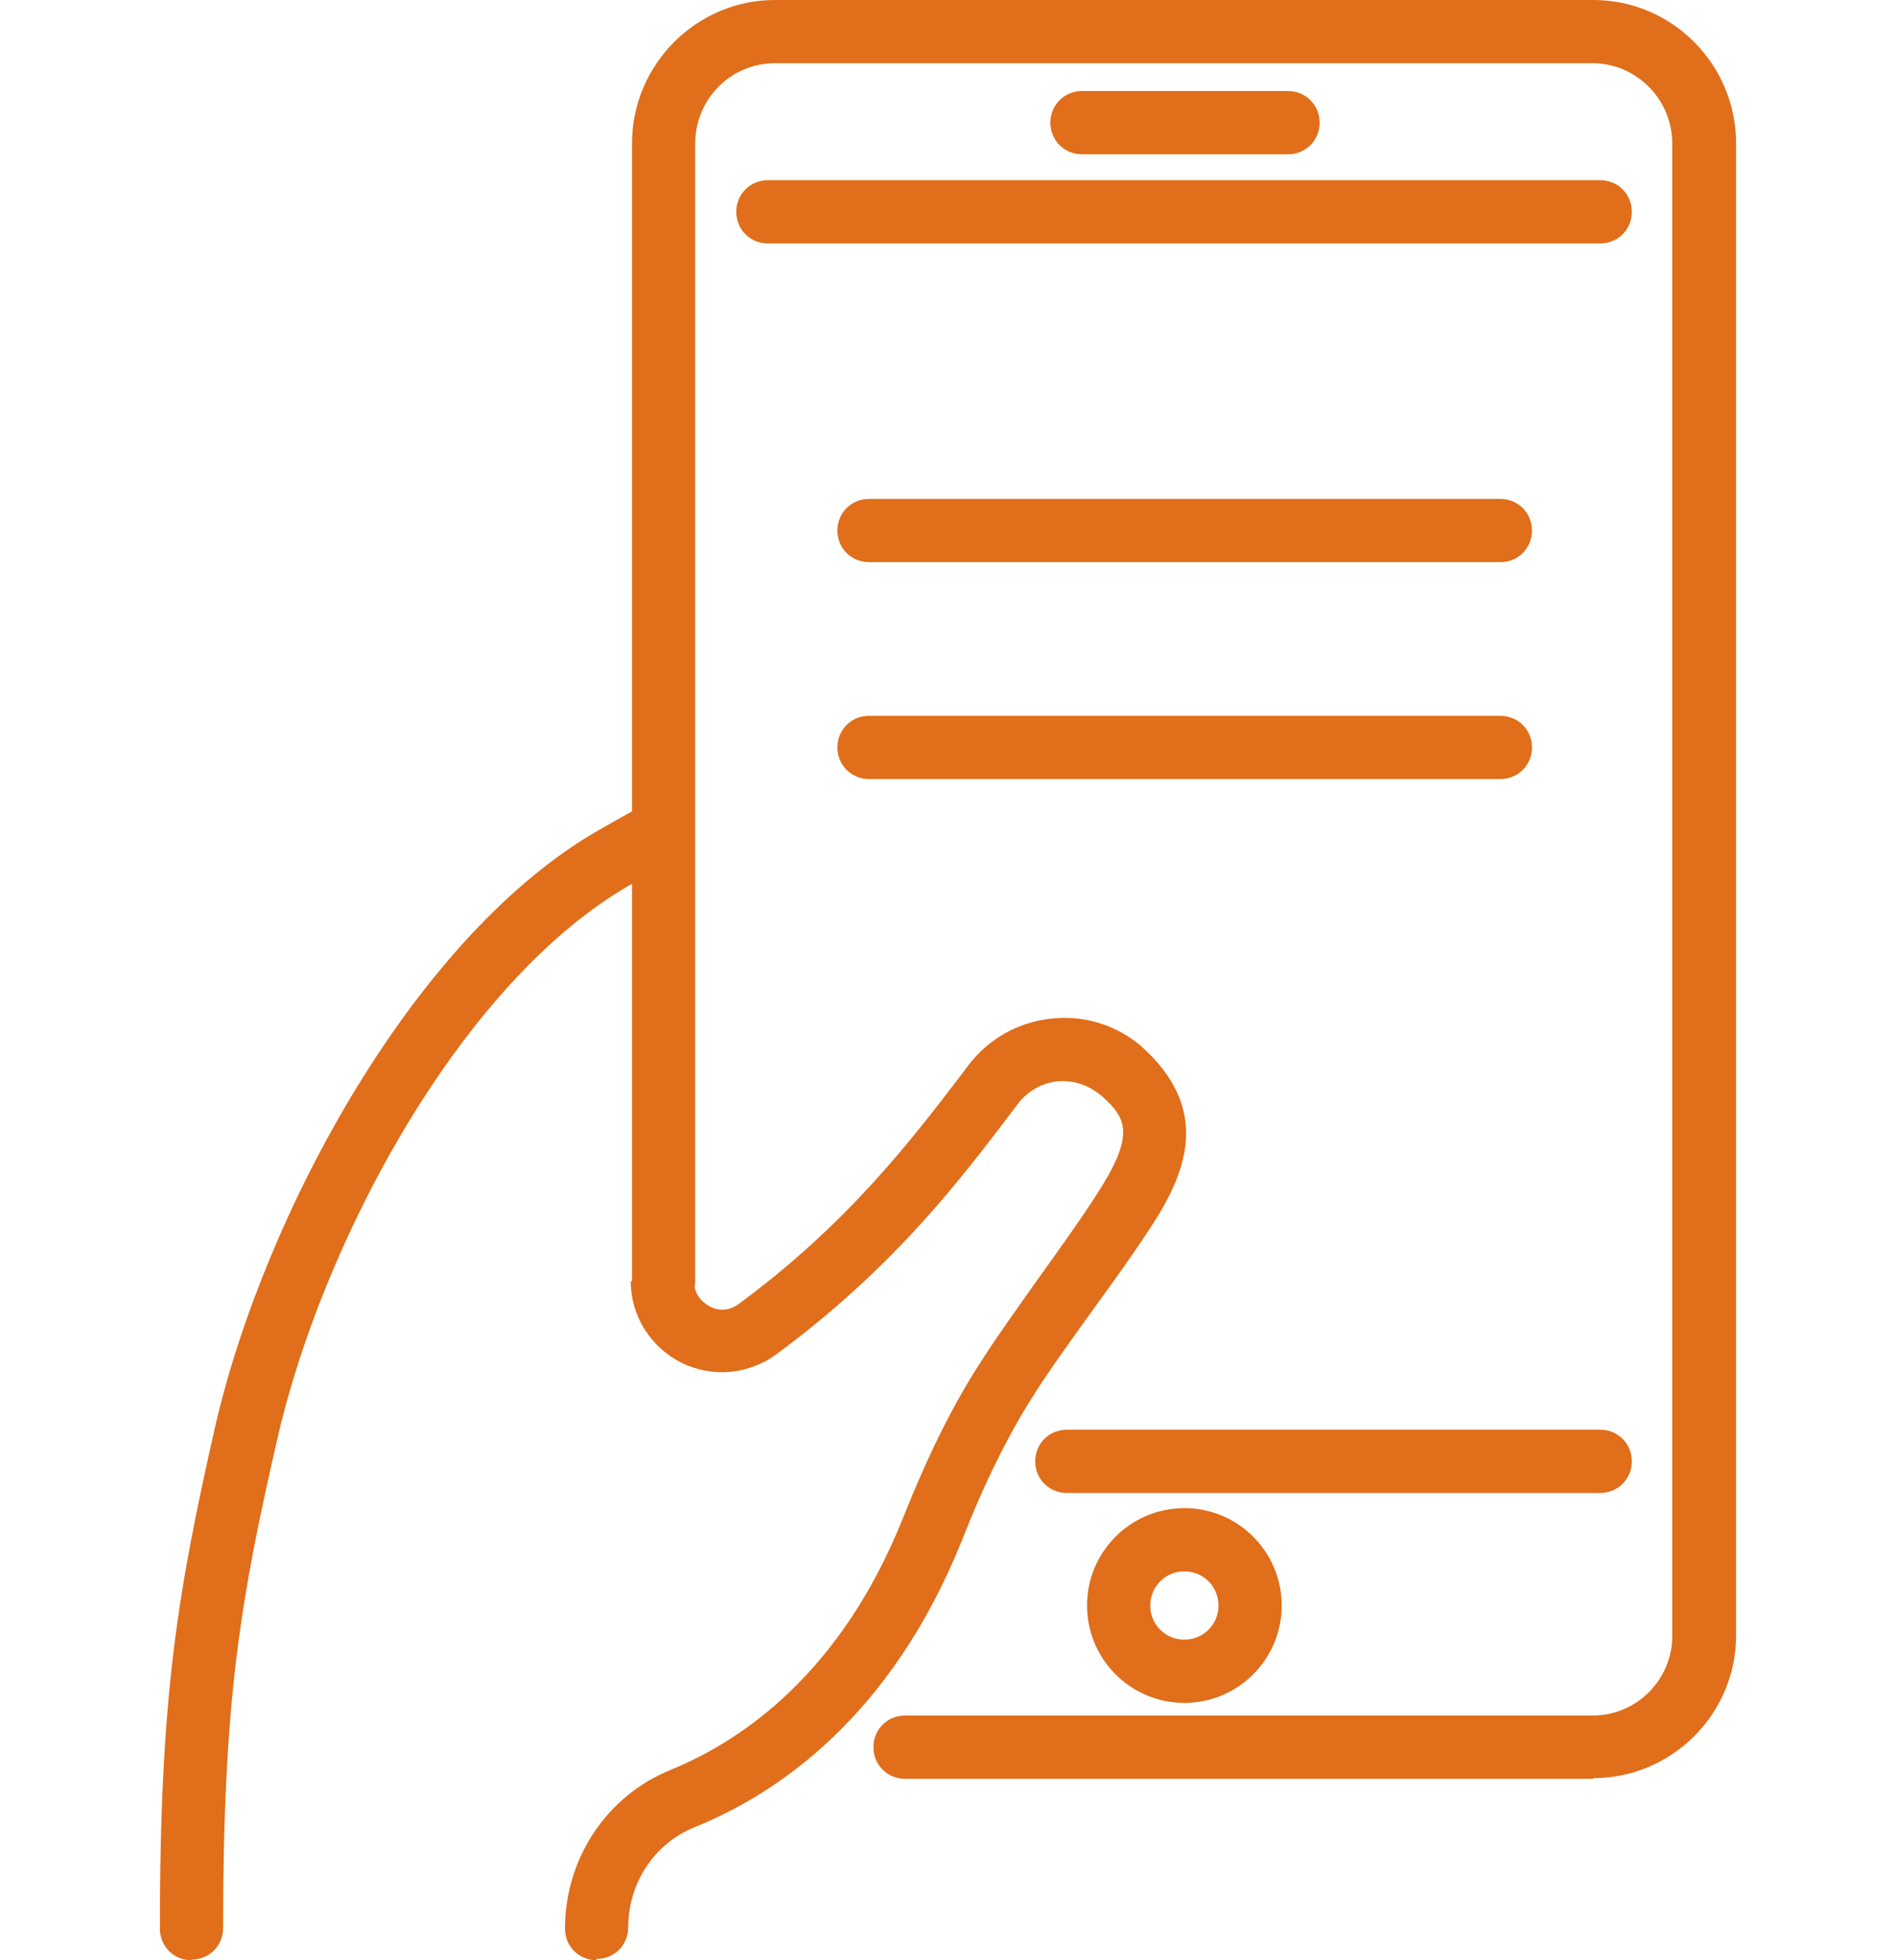
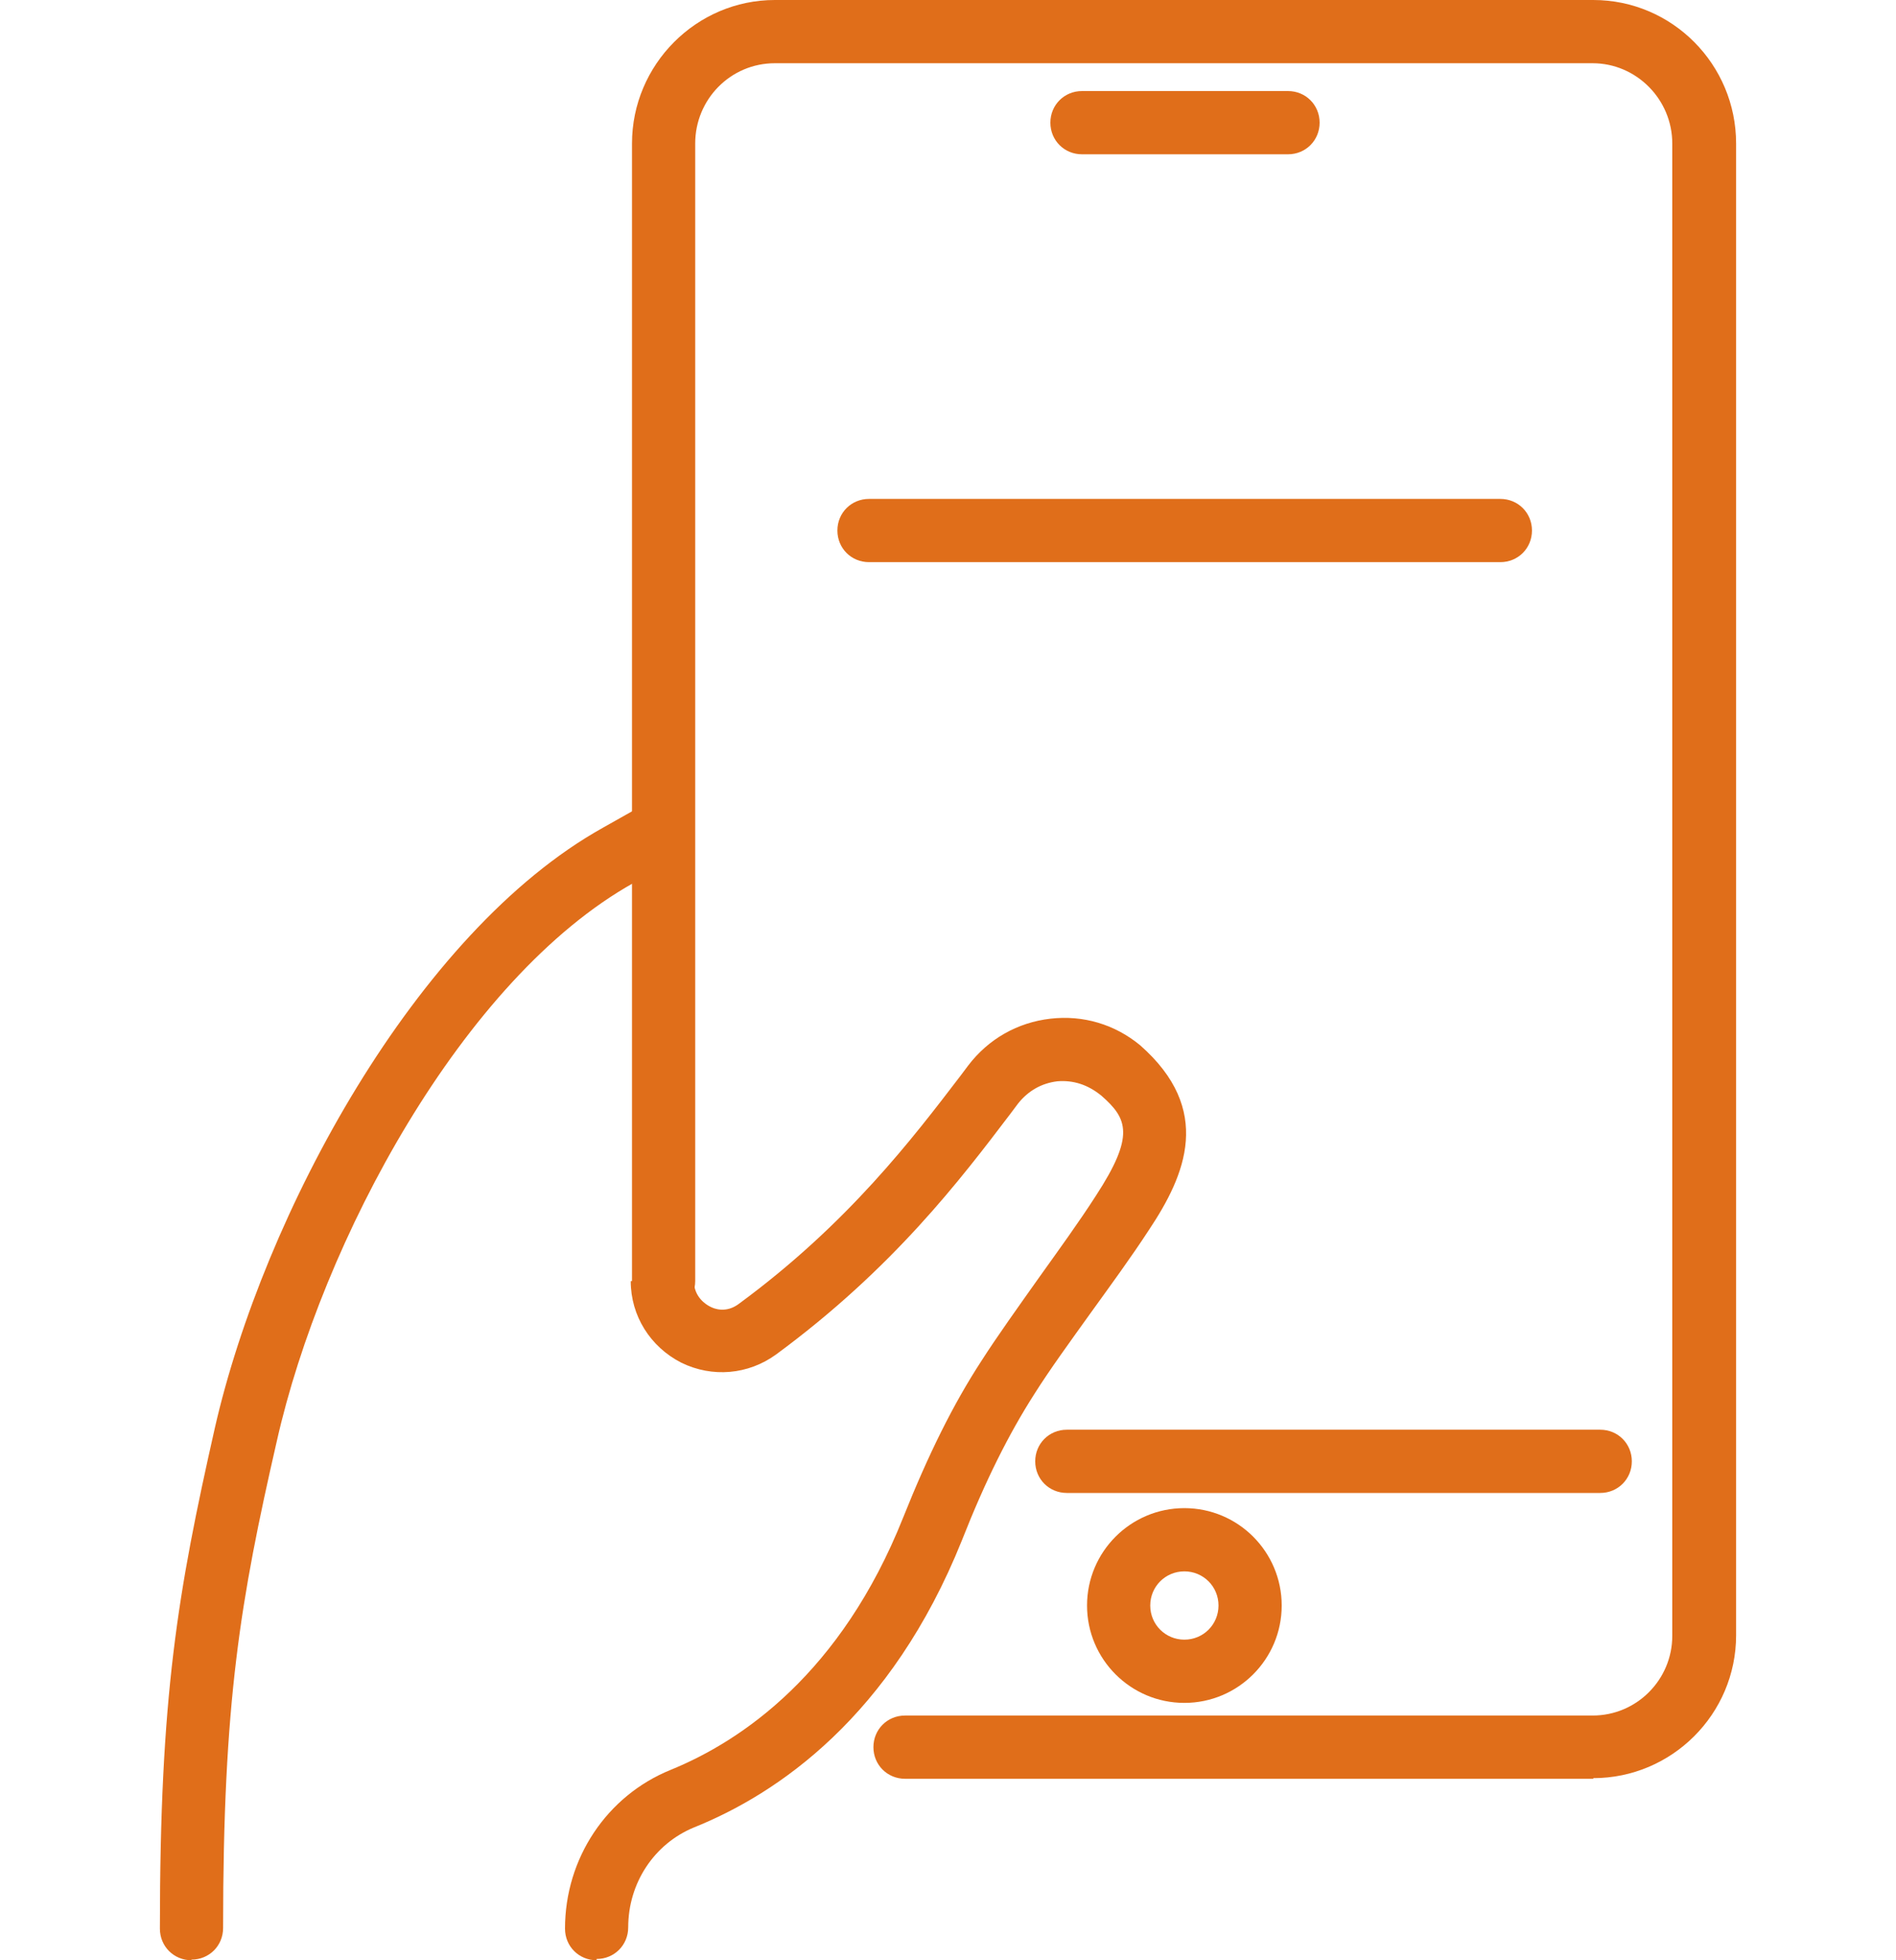
<svg xmlns="http://www.w3.org/2000/svg" id="Layer_2" width="30" height="31" viewBox="0 0 30 31">
  <defs>
    <style>.cls-1{fill:none;}.cls-2{fill:#e06e1a;}</style>
  </defs>
  <g id="Layer_1-2">
    <g>
      <g>
        <g>
          <path class="cls-2" d="M25.32,23.61h-8.44c-.28,0-.5-.22-.5-.5s.22-.5,.5-.5h8.44c.28,0,.5,.22,.5,.5s-.22,.5-.5,.5Z" />
-           <path class="cls-2" d="M25.32,3.85H12.15c-.28,0-.5-.22-.5-.5s.22-.5,.5-.5h13.17c.28,0,.5,.22,.5,.5s-.22,.5-.5,.5Z" />
        </g>
        <path class="cls-2" d="M25.21,28.13H14.32c-.28,0-.5-.22-.5-.5s.22-.5,.5-.5h10.88c.7,0,1.26-.57,1.26-1.26V2.27c0-.7-.57-1.27-1.26-1.27H12.26c-.7,0-1.26,.57-1.26,1.27V20.26c0,.28-.22,.5-.5,.5s-.5-.22-.5-.5V2.27c0-1.25,1.02-2.27,2.26-2.27h12.95c1.25,0,2.26,1.02,2.26,2.27V25.86c0,1.25-1.02,2.26-2.26,2.26Z" />
        <path class="cls-2" d="M18.74,26.93c-.85,0-1.54-.69-1.54-1.54s.69-1.54,1.54-1.54,1.54,.69,1.54,1.54-.69,1.54-1.54,1.54Zm0-2.08c-.3,0-.54,.24-.54,.54s.24,.54,.54,.54,.54-.24,.54-.54-.24-.54-.54-.54Z" />
        <path class="cls-2" d="M20.38,2.44h-3.26c-.28,0-.5-.22-.5-.5s.22-.5,.5-.5h3.26c.28,0,.5,.22,.5,.5s-.22,.5-.5,.5Z" />
        <g>
          <path class="cls-2" d="M3.03,31c-.28,0-.5-.22-.5-.5,0-3.68,.28-5.31,.87-7.92,.77-3.37,3.18-7.84,6.14-9.49l.71-.4c.24-.13,.55-.05,.68,.19,.13,.24,.05,.55-.19,.68l-.71,.4c-2.71,1.51-4.94,5.68-5.65,8.83-.58,2.53-.85,4.12-.85,7.7,0,.28-.22,.5-.5,.5Z" />
          <path class="cls-2" d="M9.44,31c-.28,0-.5-.22-.5-.5,0-1.11,.66-2.1,1.67-2.51,1.13-.46,2.7-1.53,3.68-3.99,.4-1,.79-1.79,1.24-2.48,.25-.39,.58-.85,.92-1.33,.3-.42,.62-.86,.89-1.28,.62-.95,.5-1.22,.09-1.58-.22-.18-.45-.25-.7-.23-.25,.03-.46,.15-.62,.35l-.12,.16c-.79,1.04-1.86,2.45-3.71,3.81-.44,.32-1.01,.37-1.5,.13-.49-.25-.8-.74-.8-1.29l1-.02v.02c0,.25,.19,.37,.25,.4,.07,.04,.26,.11,.46-.04,1.73-1.27,2.76-2.63,3.51-3.61l.12-.16c.32-.42,.78-.68,1.3-.74,.52-.06,1.02,.09,1.42,.42,1.16,1.02,.72,2.05,.14,2.92-.28,.43-.61,.88-.92,1.31-.33,.46-.65,.9-.89,1.28-.41,.64-.78,1.38-1.15,2.32-1.12,2.79-2.92,4.01-4.24,4.54-.63,.26-1.04,.88-1.04,1.58,0,.28-.22,.5-.5,.5Z" />
        </g>
        <g>
-           <path class="cls-2" d="M23.74,12.32H13.75c-.28,0-.5-.22-.5-.5s.22-.5,.5-.5h9.99c.28,0,.5,.22,.5,.5s-.22,.5-.5,.5Z" />
          <path class="cls-2" d="M23.74,8.89H13.75c-.28,0-.5-.22-.5-.5s.22-.5,.5-.5h9.99c.28,0,.5,.22,.5,.5s-.22,.5-.5,.5Z" />
        </g>
      </g>
      <rect class="cls-1" width="30" height="30" />
    </g>
  </g>
</svg>